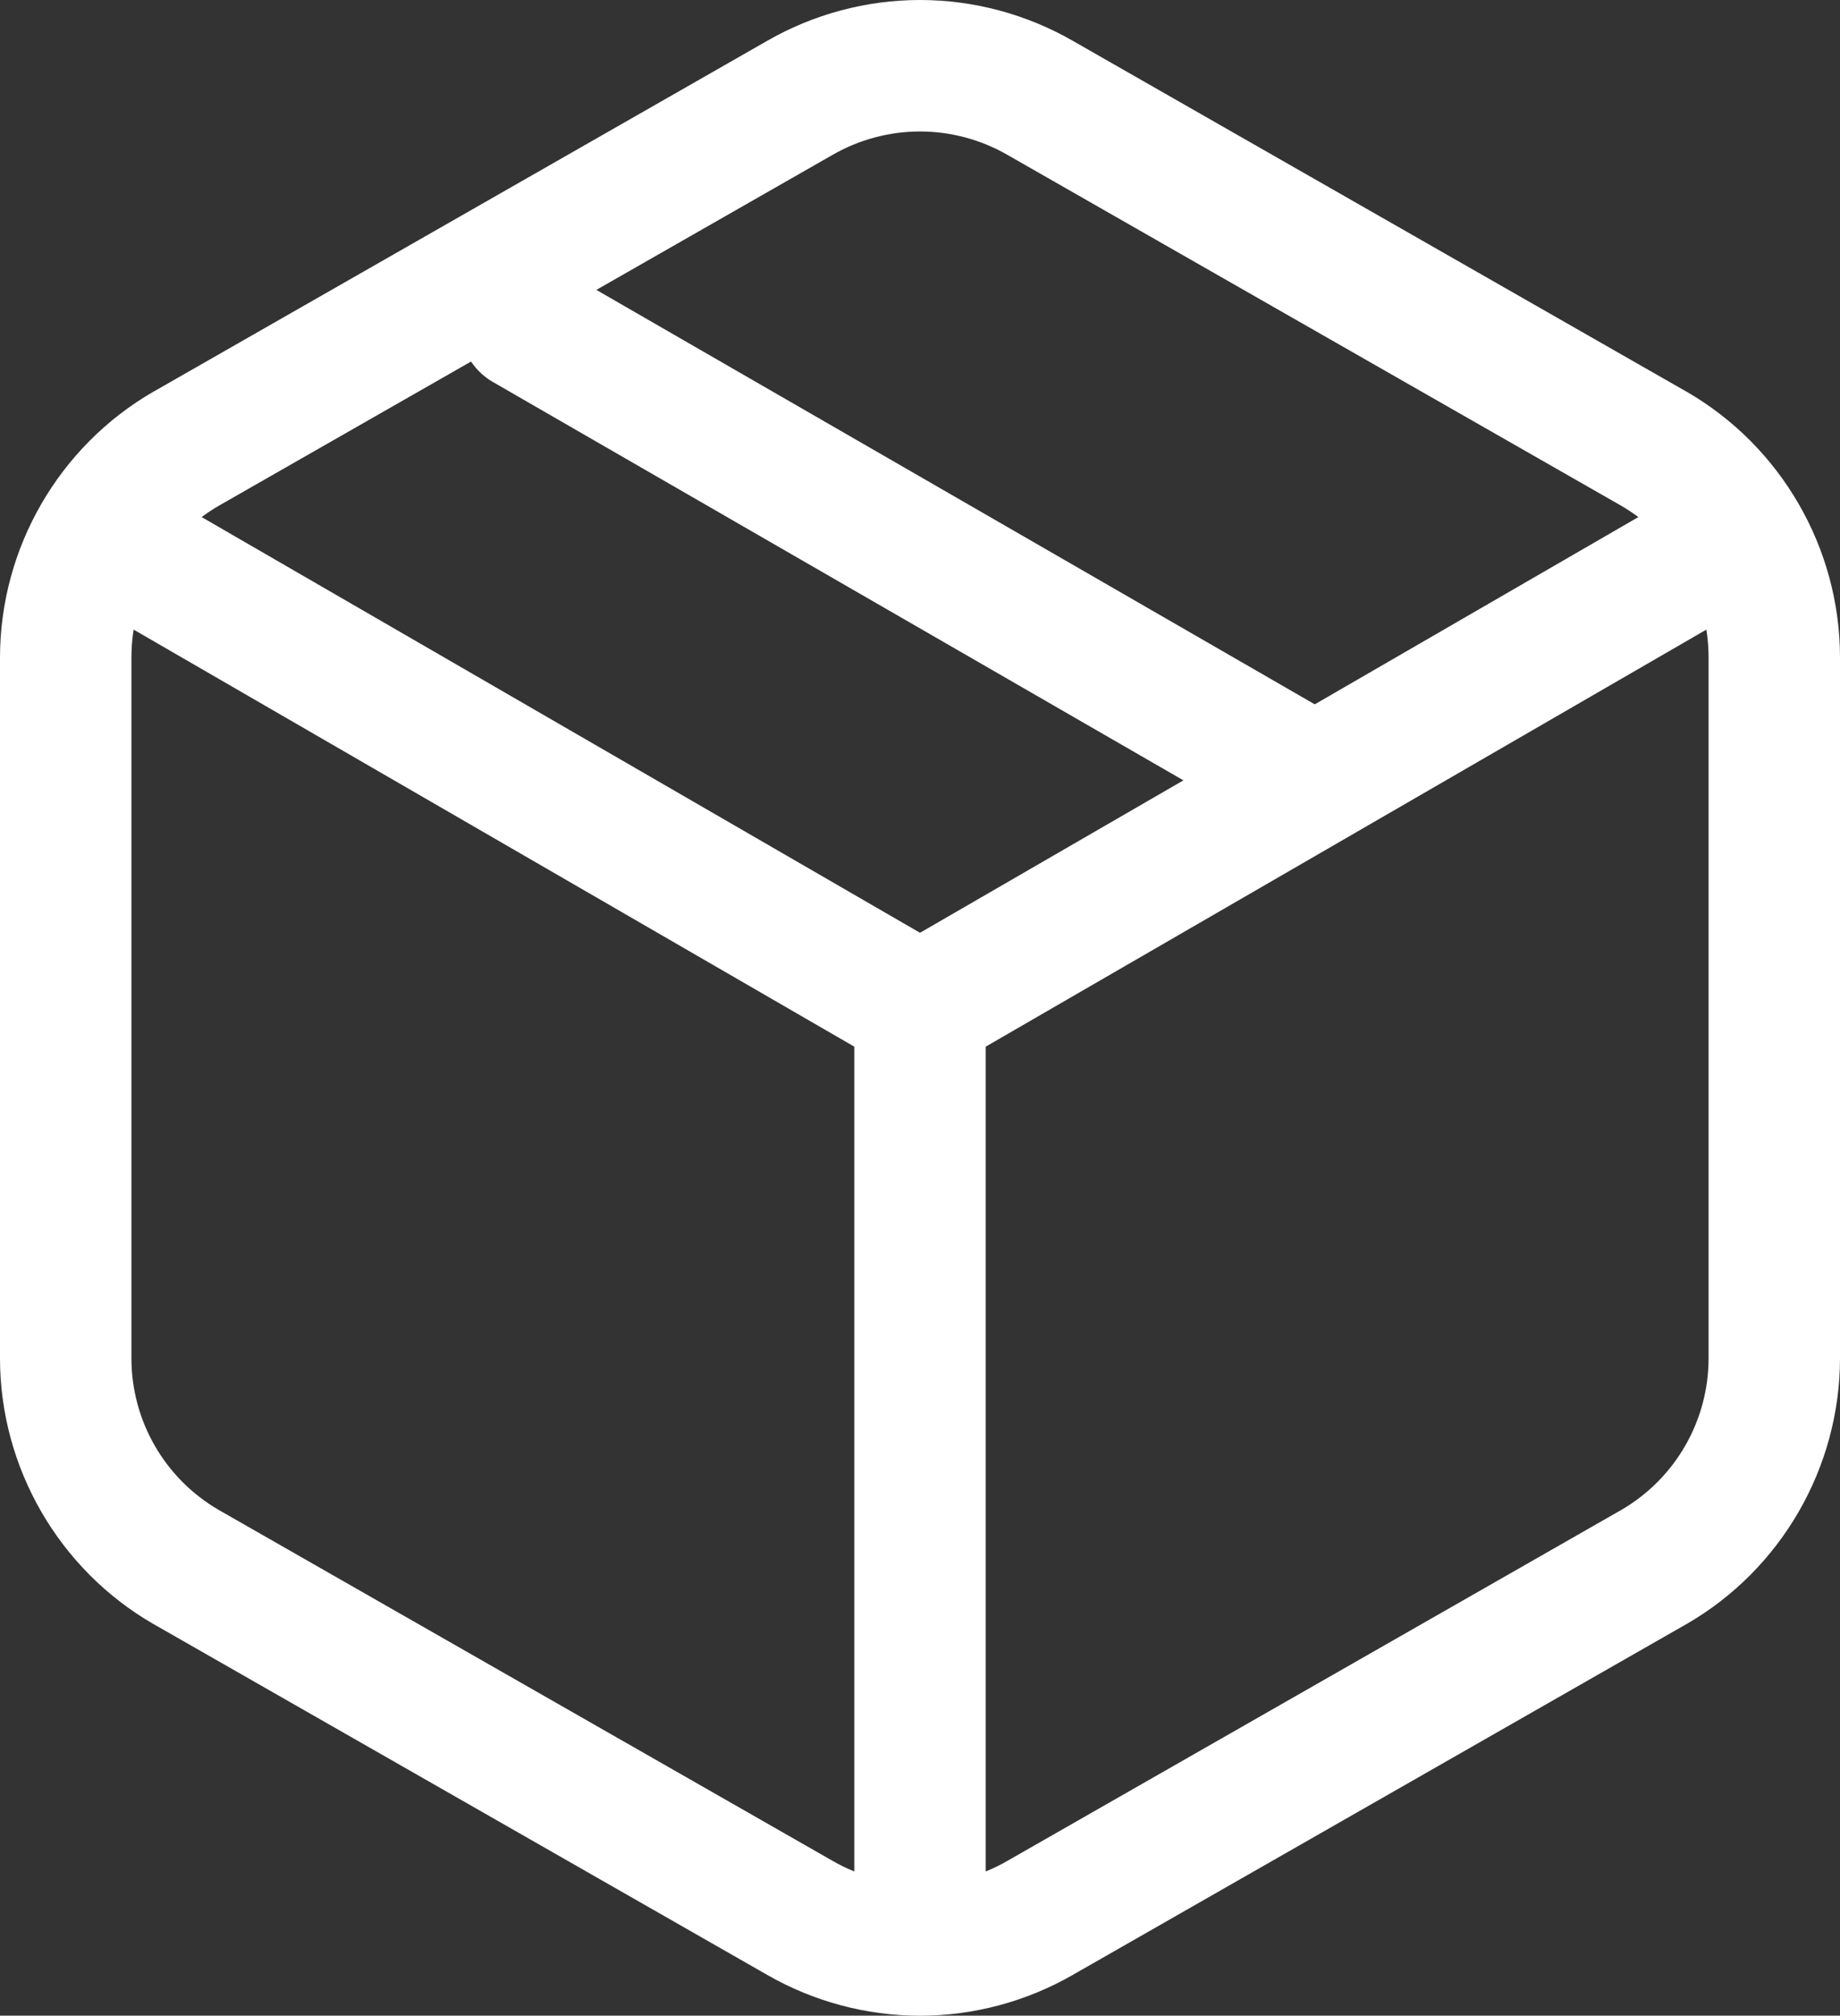
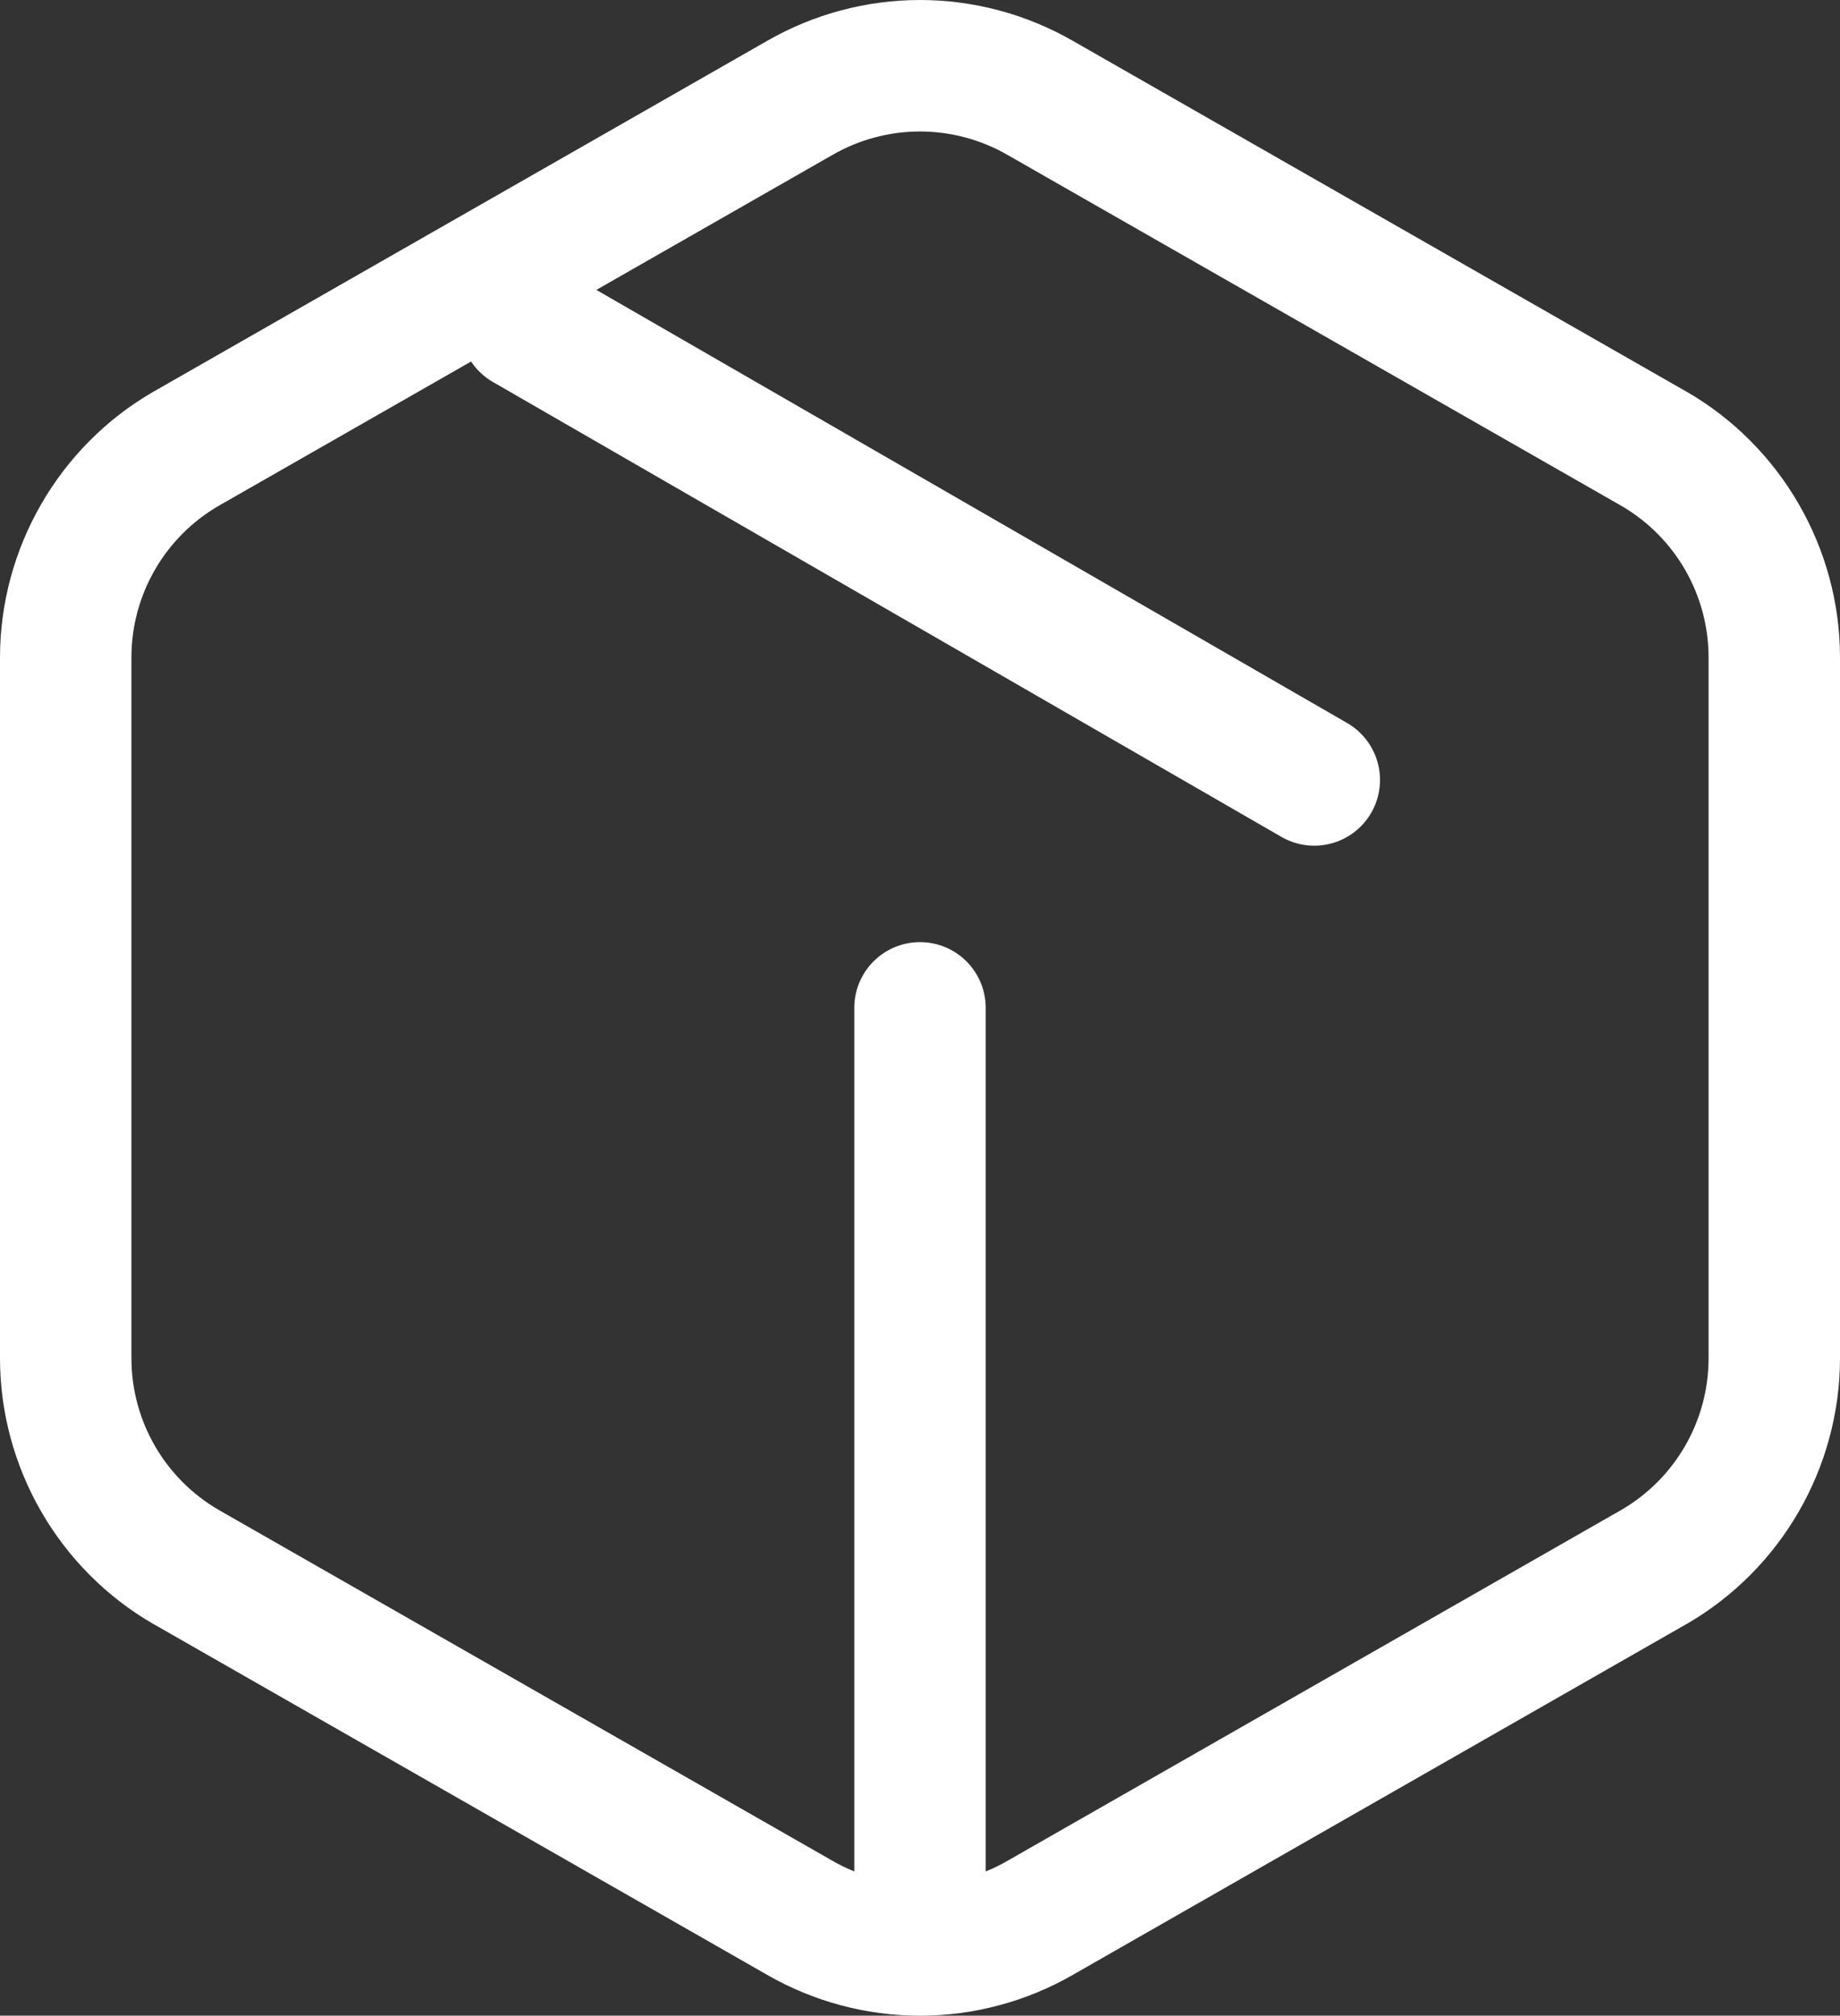
<svg xmlns="http://www.w3.org/2000/svg" width="21" height="22.995" viewBox="0 0 21 22.995">
  <rect x="0" y="0" width="21" height="22.995" fill="#333333" stroke="none" />
  <g id="icon-cargo" transform="translate(-1.5 -0.502)">
    <line id="Line_4" data-name="Line 4" x1="9" y1="5.19" transform="translate(7.5 4.21)" fill="none" stroke="#fff" stroke-linecap="round" stroke-linejoin="round" stroke-width="1.5" />
    <g id="Path_15271" data-name="Path 15271" fill="none" stroke-linecap="round">
-       <path d="M21,16V8a2,2,0,0,0-1-1.73l-7-4a2,2,0,0,0-2,0l-7,4A2,2,0,0,0,3,8v8a2,2,0,0,0,1,1.73l7,4a2,2,0,0,0,2,0l7-4A2,2,0,0,0,21,16Z" stroke="none" />
      <path d="M 12 21.998 C 12.345 21.998 12.691 21.909 13 21.73 L 20 17.73 C 20.618 17.373 20.999 16.714 21 16 L 21 8 C 20.999 7.286 20.618 6.627 20 6.27 L 13 2.27 C 12.691 2.092 12.345 2.002 12 2.002 C 11.655 2.002 11.309 2.092 11 2.27 L 4 6.27 C 3.382 6.627 3.001 7.286 3 8 L 3 16 C 3.001 16.714 3.382 17.373 4 17.73 L 11 21.73 C 11.309 21.909 11.655 21.998 12 21.998 M 12 23.498 C 11.388 23.498 10.784 23.336 10.254 23.031 L 3.256 19.032 L 3.253 19.031 L 3.25 19.029 C 2.172 18.406 1.502 17.247 1.5 16.002 L 1.5 8 C 1.502 6.753 2.172 5.594 3.25 4.971 L 3.253 4.969 L 3.256 4.968 L 10.254 0.969 C 10.784 0.664 11.388 0.502 12 0.502 C 12.612 0.502 13.216 0.664 13.746 0.969 L 20.744 4.968 L 20.747 4.969 L 20.75 4.971 C 21.828 5.594 22.498 6.753 22.5 7.998 L 22.5 16 C 22.498 17.247 21.828 18.406 20.75 19.029 L 20.747 19.031 L 20.744 19.032 L 13.746 23.031 C 13.216 23.336 12.612 23.498 12 23.498 Z" stroke="none" fill="#fff" />
    </g>
-     <path id="Path_15272" data-name="Path 15272" d="M3.27,6.96,12,12.01l8.73-5.05" fill="none" stroke="#fff" stroke-linecap="round" stroke-width="1.5" />
    <line id="Line_5" data-name="Line 5" y1="10.08" transform="translate(12 12)" fill="none" stroke="#fff" stroke-linecap="round" stroke-linejoin="round" stroke-width="1.5" />
  </g>
</svg>